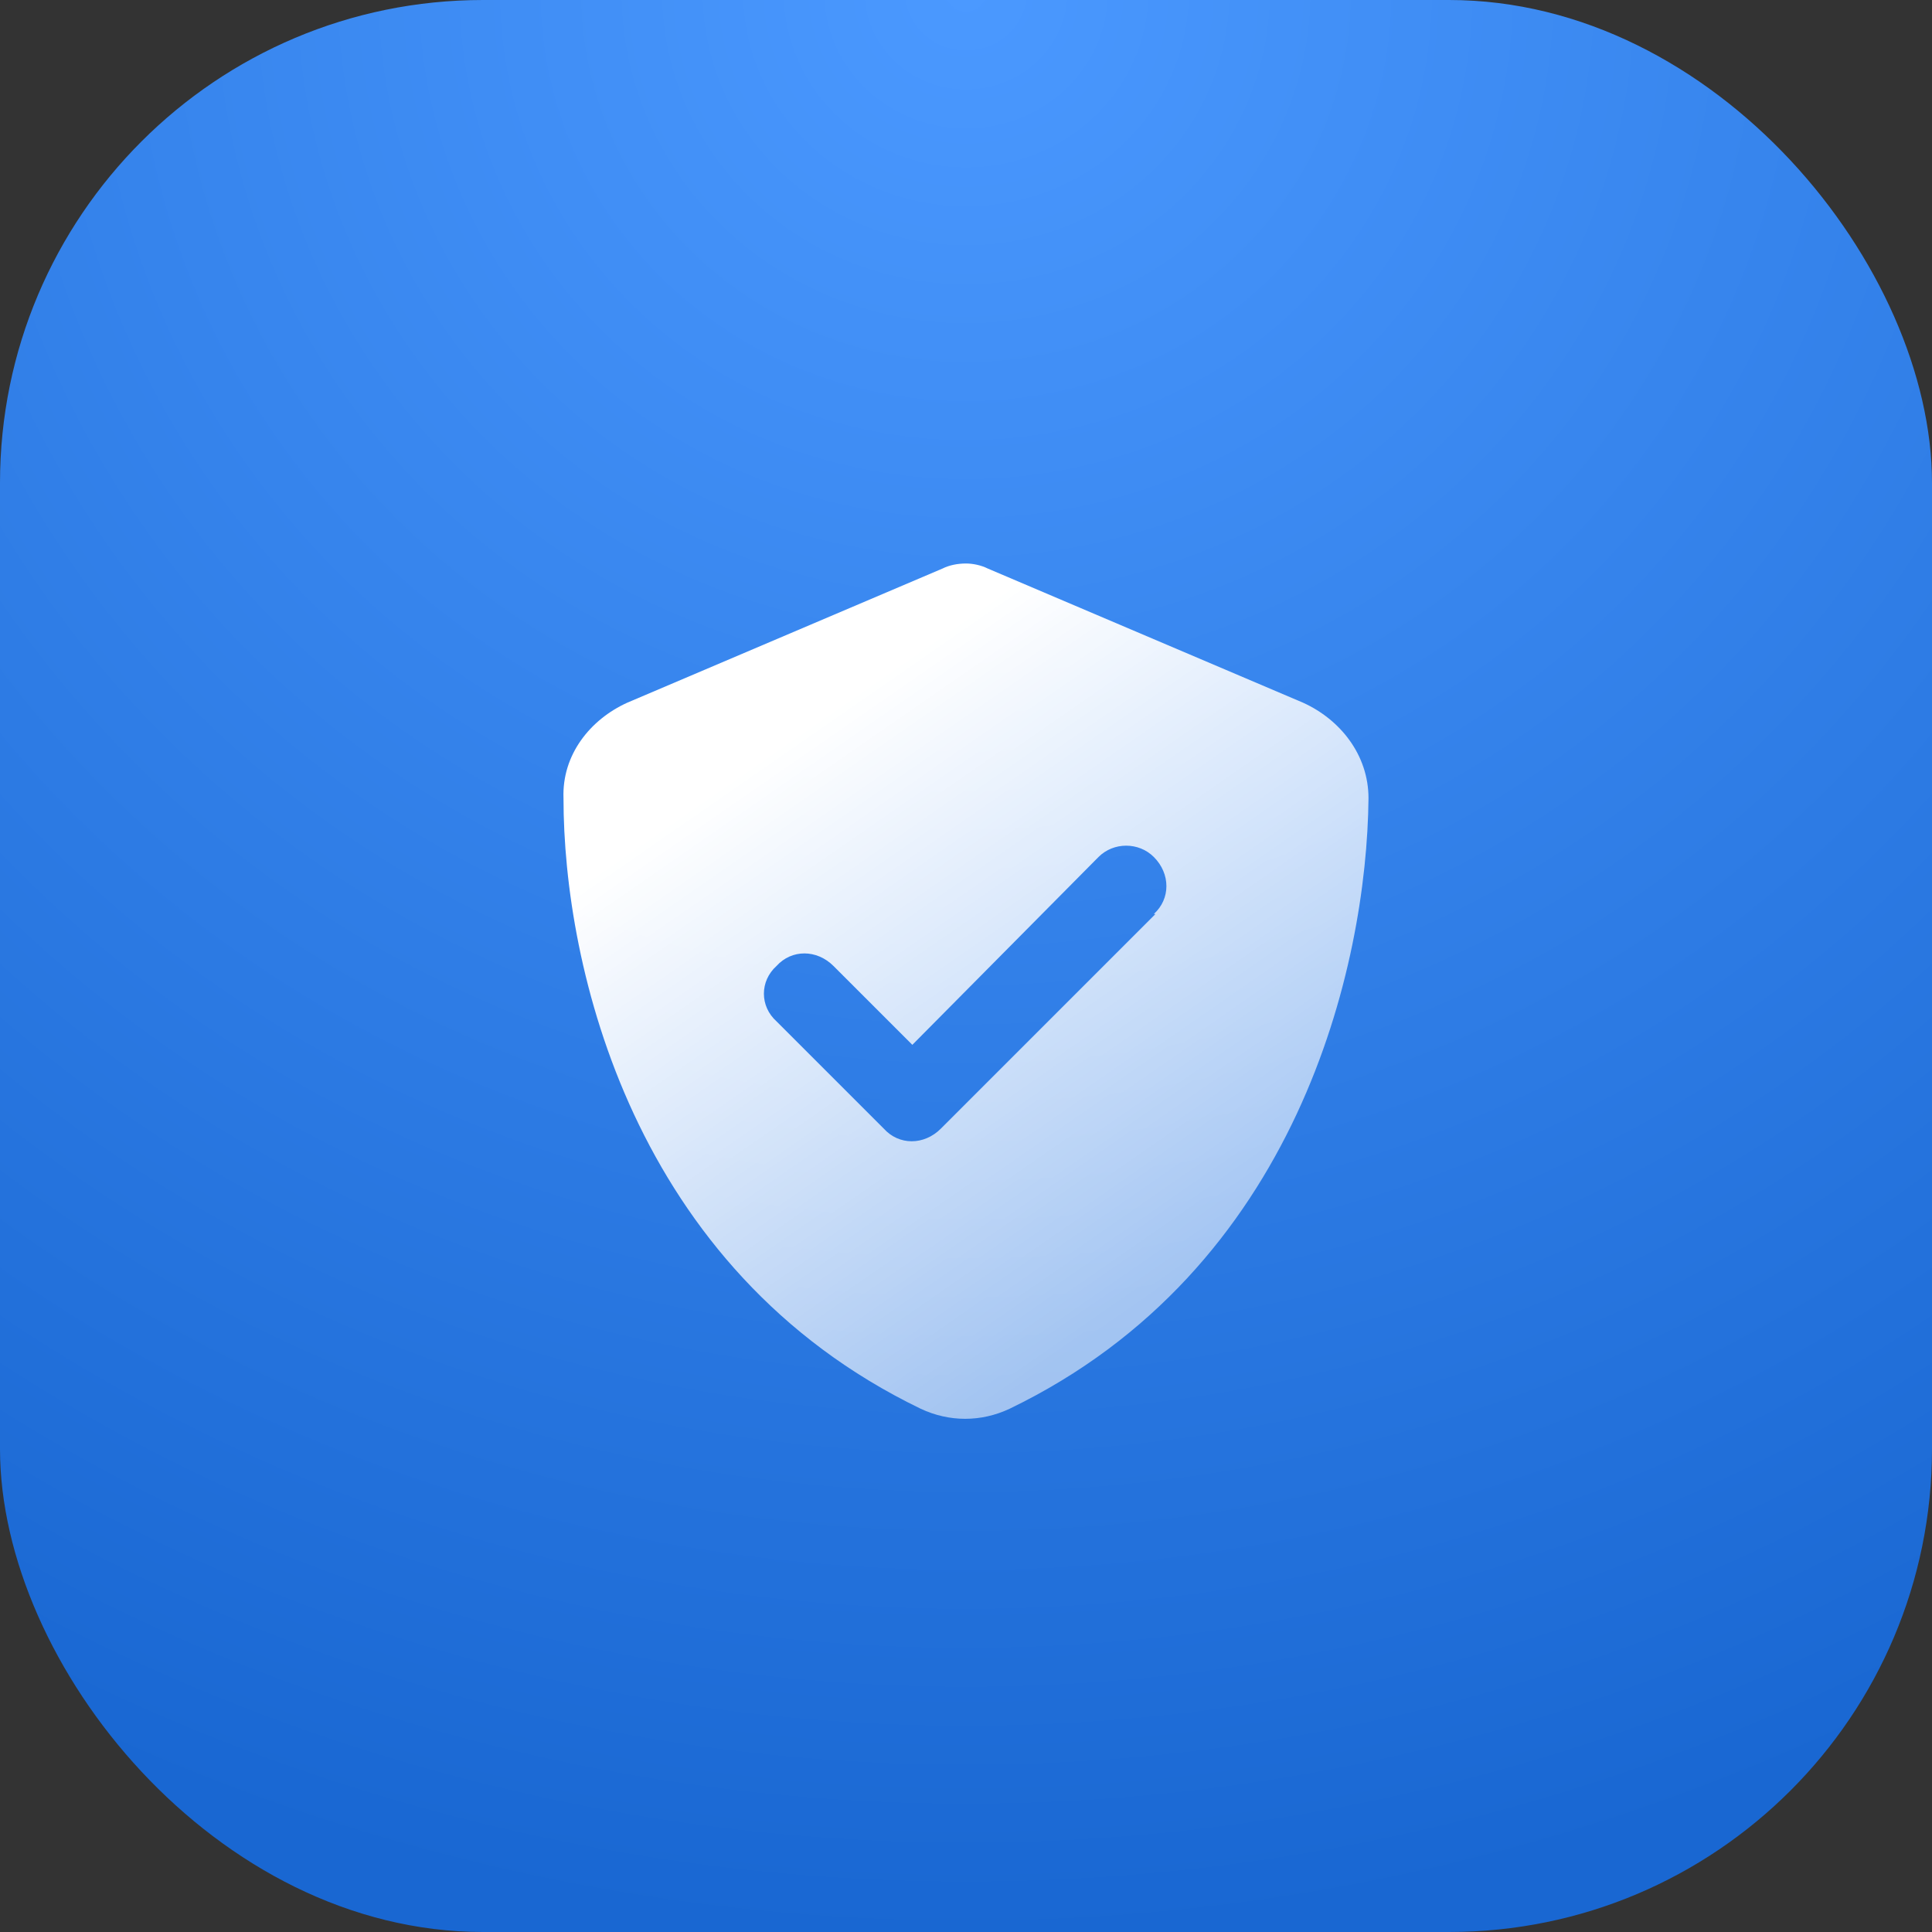
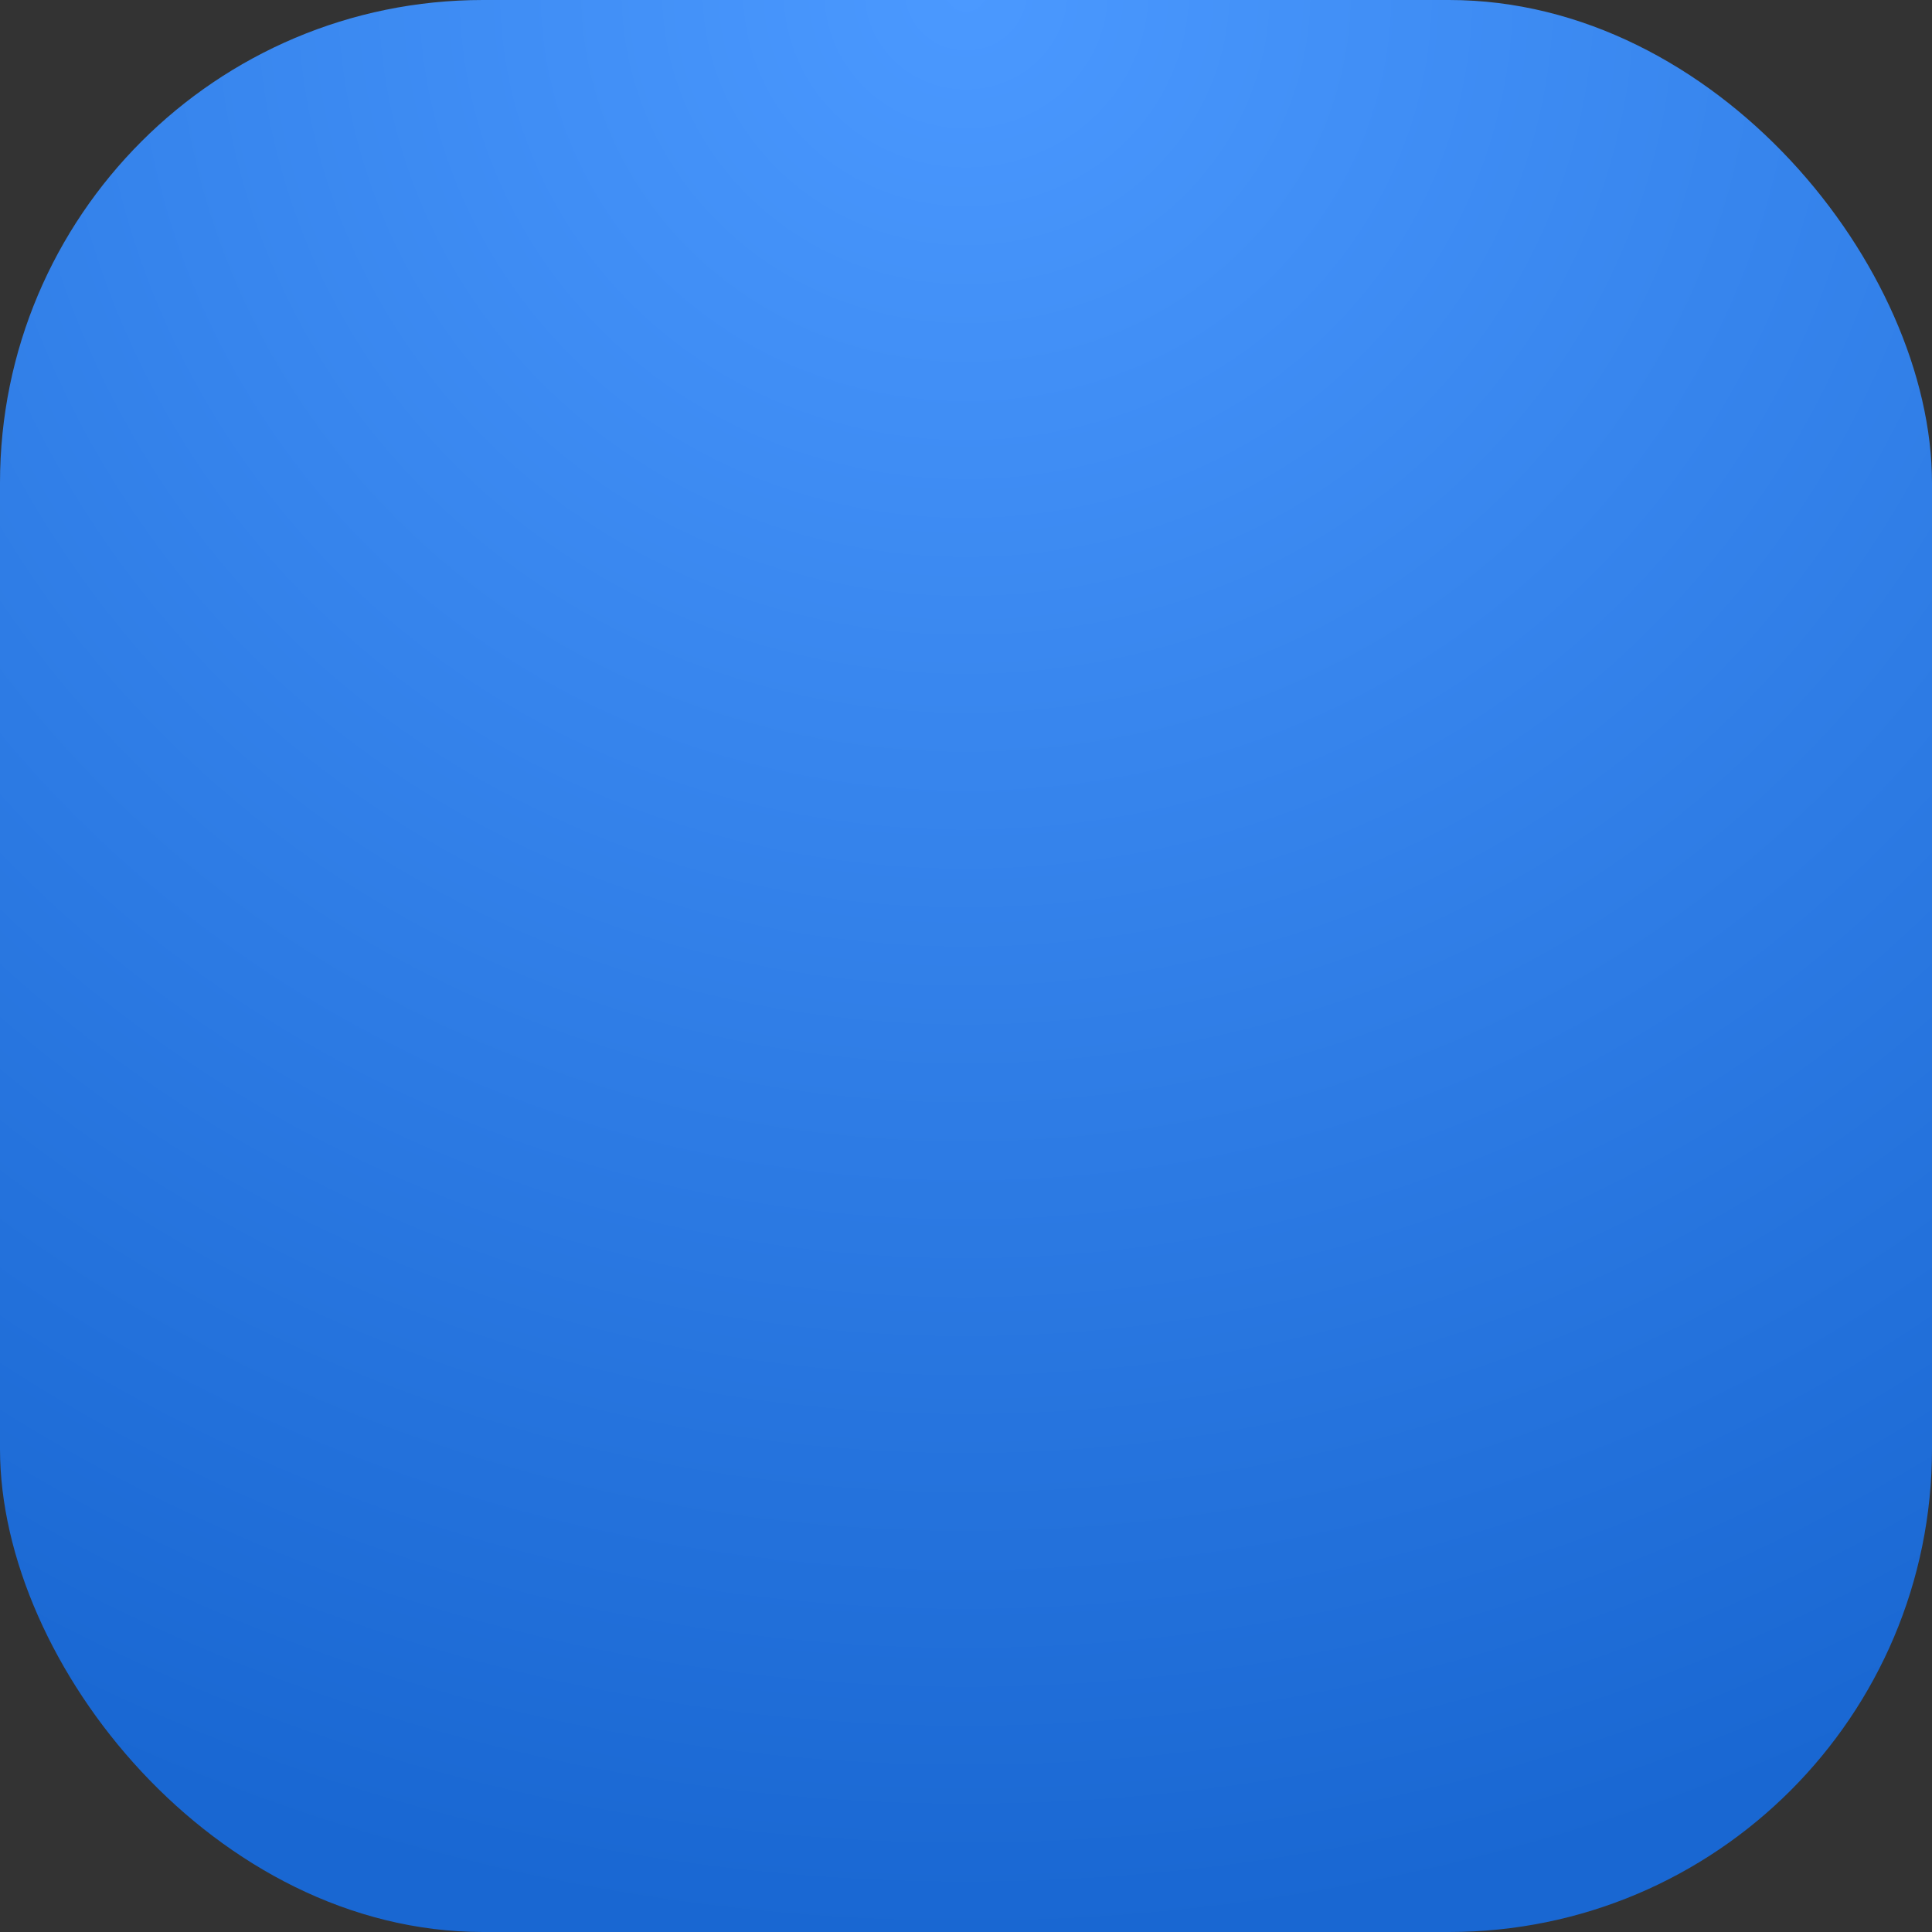
<svg xmlns="http://www.w3.org/2000/svg" fill="none" viewBox="0 0 72 72" height="72" width="72">
  <rect x="0" y="0" width="72" height="72" fill="#333333" stroke="none" />
  <g clip-path="url(#clip0_489_555)">
    <rect fill="url(#paint0_radial_489_555)" rx="18" height="72" width="72" />
-     <path fill="url(#paint1_linear_489_555)" d="M36.812 21.188L48.562 26.188C49.938 26.812 51 28.125 51 29.75C50.938 36 48.375 47.312 37.625 52.5C36.562 53 35.375 53 34.312 52.5C23.562 47.312 21 36 21 29.75C20.938 28.125 22 26.812 23.375 26.188L35.125 21.188C35.375 21.062 35.688 21 36 21C36.25 21 36.562 21.062 36.812 21.188ZM43.062 34.062H43C43.625 33.5 43.625 32.562 43 31.938C42.438 31.375 41.5 31.375 40.938 31.938L34 38.938L31.062 36C30.438 35.375 29.5 35.375 28.938 36C28.312 36.562 28.312 37.5 28.938 38.062L32.938 42.062C33.5 42.688 34.438 42.688 35.062 42.062L43.062 34.062Z" />
  </g>
  <defs>
    <radialGradient gradientTransform="translate(36) rotate(90) scale(72 74.188)" gradientUnits="userSpaceOnUse" r="1" cy="0" cx="0" id="paint0_radial_489_555">
      <stop stop-color="#4B99FF" />
      <stop stop-color="#1967D2" offset="1" />
    </radialGradient>
    <linearGradient gradientUnits="userSpaceOnUse" y2="43.263" x2="50.047" y1="23" x1="36" id="paint1_linear_489_555">
      <stop stop-color="white" />
      <stop stop-opacity="0.57" stop-color="white" offset="1" />
    </linearGradient>
    <clipPath id="clip0_489_555">
      <rect fill="white" rx="18" height="72" width="72" />
    </clipPath>
  </defs>
</svg>